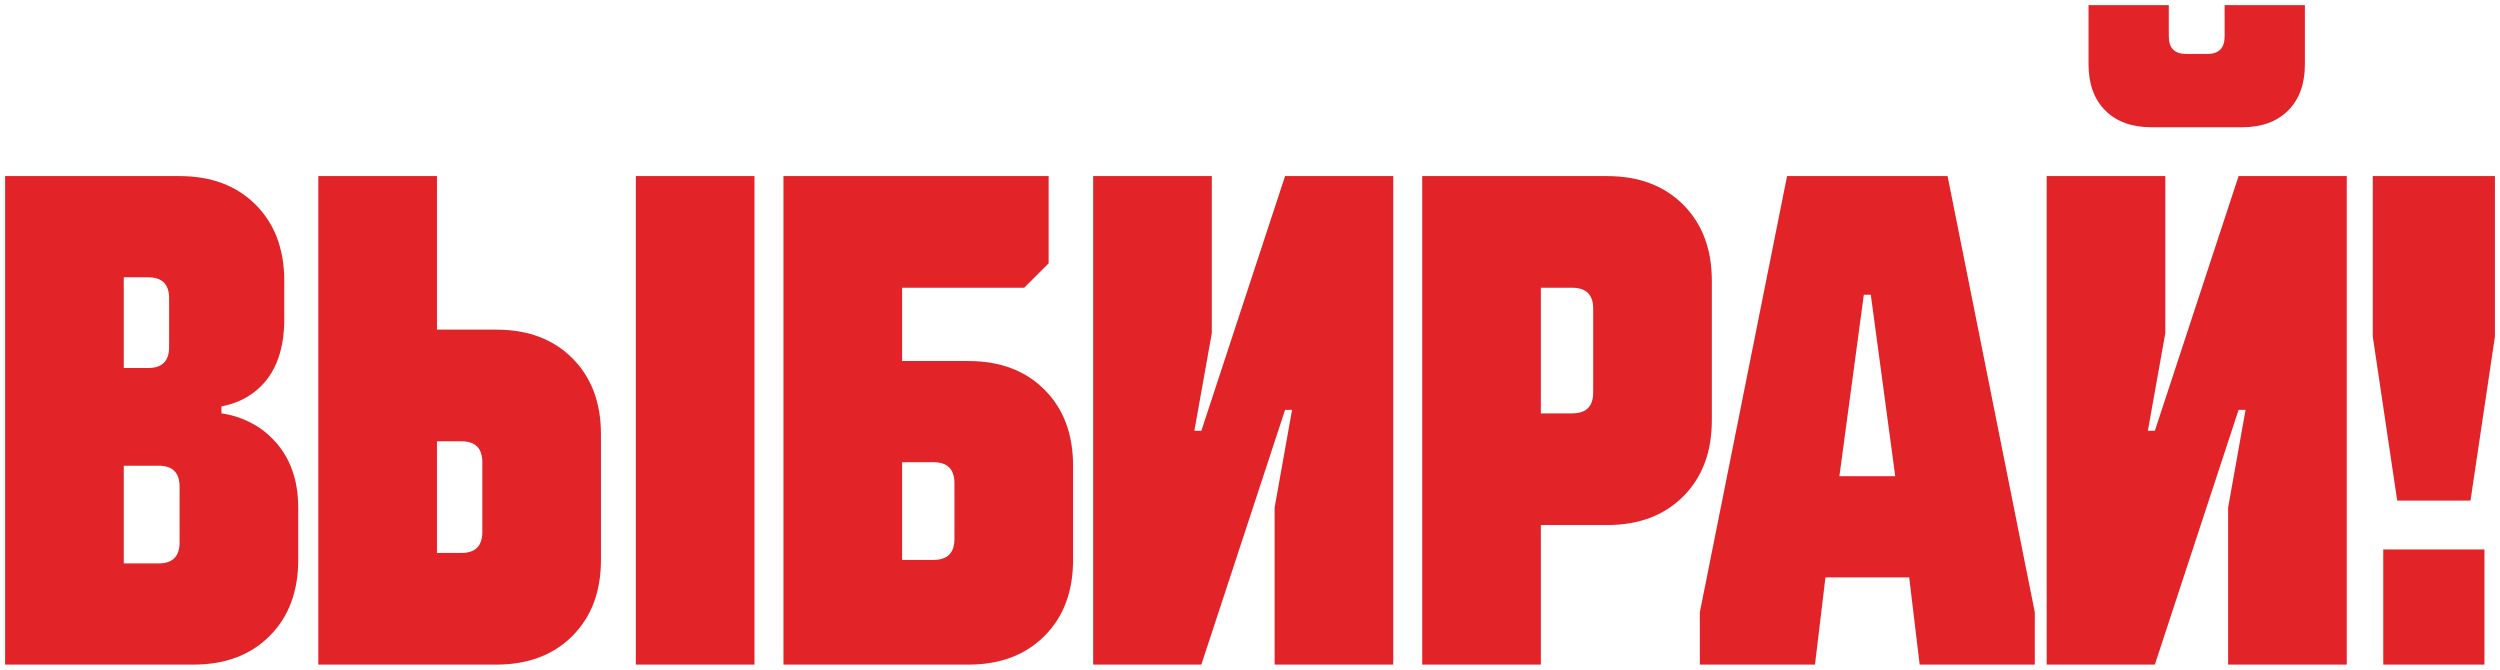
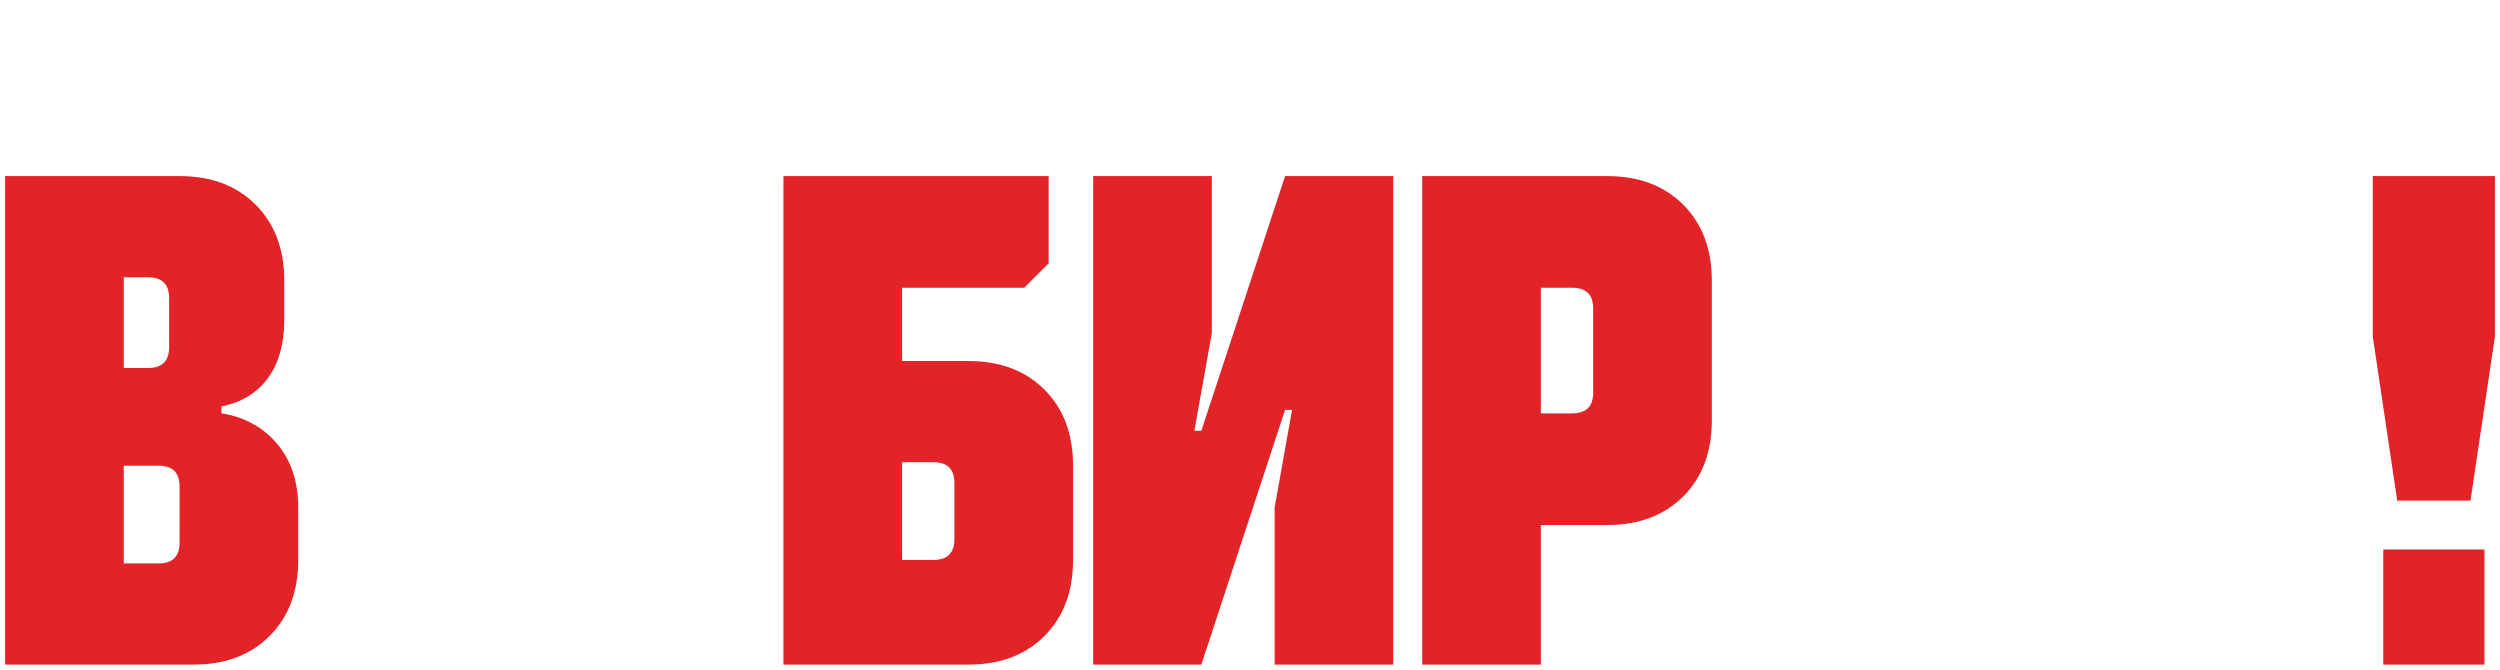
<svg xmlns="http://www.w3.org/2000/svg" viewBox="0 0 488.96 130.99" data-guides="{&quot;vertical&quot;:[],&quot;horizontal&quot;:[]}">
  <defs />
  <path fill="#e22327" stroke="none" fill-opacity="1" stroke-width="1" stroke-opacity="1" class="st0" id="tSvge2a0f18303" title="Path 77" d="M37.853 129.986C44.043 129.986 48.998 128.123 52.731 124.39C56.464 120.657 58.327 115.702 58.327 109.512C58.327 106.1 58.327 102.687 58.327 99.275C58.327 92.45 55.822 87.264 50.82 83.715C48.452 82.166 45.954 81.21 43.313 80.849C43.313 80.394 43.313 79.939 43.313 79.484C45.681 79.026 47.728 78.166 49.455 76.89C53.55 73.887 55.597 69.062 55.597 62.422C55.597 59.92 55.597 57.417 55.597 54.915C55.597 48.725 53.734 43.77 50.001 40.037C46.268 36.304 41.313 34.441 35.123 34.441C23.749 34.441 12.374 34.441 1 34.441C1 66.289 1 98.138 1 129.986C13.284 129.986 25.569 129.986 37.853 129.986ZM24.204 91.085C26.479 91.085 28.754 91.085 31.028 91.085C33.758 91.085 35.123 92.45 35.123 95.18C35.123 98.82 35.123 102.46 35.123 106.1C35.123 108.829 33.758 110.195 31.028 110.195C28.754 110.195 26.479 110.195 24.204 110.195C24.204 103.825 24.204 97.455 24.204 91.085ZM24.204 54.233C25.796 54.233 27.389 54.233 28.981 54.233C31.711 54.233 33.076 55.597 33.076 58.327C33.076 61.512 33.076 64.697 33.076 67.882C33.076 70.612 31.711 71.977 28.981 71.977C27.389 71.977 25.796 71.977 24.204 71.977C24.204 66.062 24.204 60.147 24.204 54.233Z" />
-   <path fill="#e22327" stroke="none" fill-opacity="1" stroke-width="1" stroke-opacity="1" class="st0" id="tSvg18c95f0b591" title="Path 78" d="M147.566 129.986C147.566 98.138 147.566 66.289 147.566 34.441C139.831 34.441 132.097 34.441 124.362 34.441C124.362 66.289 124.362 98.138 124.362 129.986C132.097 129.986 139.831 129.986 147.566 129.986ZM97.064 129.986C103.253 129.986 108.208 128.123 111.941 124.39C115.674 120.657 117.537 115.702 117.537 109.512C117.537 101.322 117.537 93.133 117.537 84.943C117.537 78.753 115.674 73.799 111.941 70.066C108.208 66.332 103.253 64.469 97.064 64.469C93.196 64.469 89.329 64.469 85.462 64.469C85.462 54.46 85.462 44.45 85.462 34.441C77.727 34.441 69.992 34.441 62.258 34.441C62.258 66.289 62.258 98.138 62.258 129.986C73.86 129.986 85.462 129.986 97.064 129.986ZM85.462 86.308C87.054 86.308 88.646 86.308 90.239 86.308C92.969 86.308 94.334 87.673 94.334 90.403C94.334 94.953 94.334 99.502 94.334 104.052C94.334 106.782 92.969 108.147 90.239 108.147C88.646 108.147 87.054 108.147 85.462 108.147C85.462 100.868 85.462 93.588 85.462 86.308Z" />
  <path fill="#e22327" stroke="none" fill-opacity="1" stroke-width="1" stroke-opacity="1" class="st0" id="tSvg13237170540" title="Path 79" d="M189.401 129.986C195.591 129.986 200.545 128.123 204.279 124.39C208.012 120.657 209.875 115.702 209.875 109.512C209.875 103.37 209.875 97.228 209.875 91.085C209.875 84.895 208.012 79.941 204.279 76.208C200.545 72.475 195.591 70.612 189.401 70.612C185.078 70.612 180.756 70.612 176.434 70.612C176.434 65.834 176.434 61.057 176.434 56.28C184.396 56.28 192.358 56.28 200.32 56.28C201.913 54.687 203.505 53.095 205.097 51.503C205.097 45.815 205.097 40.128 205.097 34.441C187.808 34.441 170.519 34.441 153.23 34.441C153.23 66.289 153.23 98.138 153.23 129.986C165.287 129.986 177.344 129.986 189.401 129.986ZM176.434 90.403C178.481 90.403 180.529 90.403 182.576 90.403C185.306 90.403 186.671 91.768 186.671 94.498C186.671 98.138 186.671 101.777 186.671 105.417C186.671 108.147 185.306 109.512 182.576 109.512C180.529 109.512 178.481 109.512 176.434 109.512C176.434 103.142 176.434 96.773 176.434 90.403Z" />
  <path fill="#e22327" stroke="none" fill-opacity="1" stroke-width="1" stroke-opacity="1" class="st0" id="tSvg72775d9d55" title="Path 80" d="M234.962 129.986C240.422 113.379 245.881 96.773 251.341 80.166C251.796 80.166 252.251 80.166 252.706 80.166C251.569 86.536 250.431 92.905 249.294 99.275C249.294 109.512 249.294 119.749 249.294 129.986C257.028 129.986 264.763 129.986 272.498 129.986C272.498 98.138 272.498 66.289 272.498 34.441C265.445 34.441 258.393 34.441 251.341 34.441C245.881 51.048 240.422 67.654 234.962 84.261C234.507 84.261 234.052 84.261 233.597 84.261C234.734 77.891 235.872 71.522 237.01 65.152C237.01 54.915 237.01 44.678 237.01 34.441C229.275 34.441 221.54 34.441 213.806 34.441C213.806 66.289 213.806 98.138 213.806 129.986C220.858 129.986 227.91 129.986 234.962 129.986Z" />
  <path fill="#e22327" stroke="none" fill-opacity="1" stroke-width="1" stroke-opacity="1" class="st0" id="tSvg78781d8214" title="Path 81" d="M301.366 129.986C301.366 120.886 301.366 111.787 301.366 102.687C305.688 102.687 310.01 102.687 314.333 102.687C320.523 102.687 325.477 100.824 329.21 97.091C332.943 93.358 334.807 88.403 334.807 82.213C334.807 73.114 334.807 64.014 334.807 54.915C334.807 48.725 332.943 43.77 329.21 40.037C325.477 36.304 320.523 34.441 314.333 34.441C302.276 34.441 290.219 34.441 278.162 34.441C278.162 66.289 278.162 98.138 278.162 129.986C285.897 129.986 293.631 129.986 301.366 129.986ZM301.366 56.28C303.413 56.28 305.461 56.28 307.508 56.28C310.238 56.28 311.603 57.645 311.603 60.375C311.603 65.834 311.603 71.294 311.603 76.754C311.603 79.484 310.238 80.849 307.508 80.849C305.461 80.849 303.413 80.849 301.366 80.849C301.366 72.659 301.366 64.469 301.366 56.28Z" />
-   <path fill="#e22327" stroke="none" fill-opacity="1" stroke-width="1" stroke-opacity="1" class="st0" id="tSvg17570293e8b" title="Path 82" d="M354.98 129.986C355.663 124.299 356.345 118.612 357.028 112.924C362.487 112.924 367.947 112.924 373.407 112.924C374.089 118.612 374.772 124.299 375.454 129.986C382.961 129.986 390.468 129.986 397.975 129.986C397.975 126.574 397.975 123.161 397.975 119.749C392.288 91.313 386.601 62.877 380.914 34.441C370.449 34.441 359.985 34.441 349.521 34.441C343.833 62.877 338.146 91.313 332.459 119.749C332.459 123.161 332.459 126.574 332.459 129.986C339.966 129.986 347.473 129.986 354.98 129.986ZM364.534 57.645C364.99 57.645 365.445 57.645 365.9 57.645C367.492 69.474 369.084 81.303 370.677 93.133C367.037 93.133 363.397 93.133 359.757 93.133C361.35 81.303 362.942 69.474 364.534 57.645Z" />
-   <path fill="#e22327" stroke="none" fill-opacity="1" stroke-width="1" stroke-opacity="1" class="st0" id="tSvg1462e3b00d" title="Path 83" d="M421.452 129.986C426.912 113.379 432.372 96.773 437.831 80.166C438.286 80.166 438.741 80.166 439.196 80.166C438.059 86.536 436.921 92.905 435.784 99.275C435.784 109.512 435.784 119.749 435.784 129.986C443.518 129.986 451.253 129.986 458.988 129.986C458.988 98.138 458.988 66.289 458.988 34.441C451.935 34.441 444.883 34.441 437.831 34.441C432.372 51.048 426.912 67.654 421.452 84.261C420.997 84.261 420.542 84.261 420.087 84.261C421.225 77.891 422.362 71.522 423.5 65.152C423.5 54.915 423.5 44.678 423.5 34.441C415.765 34.441 408.03 34.441 400.296 34.441C400.296 66.289 400.296 98.138 400.296 129.986C407.348 129.986 414.4 129.986 421.452 129.986ZM411.761 21.611C413.945 23.795 416.948 24.887 420.77 24.887C426.684 24.887 432.599 24.887 438.514 24.887C442.336 24.887 445.338 23.795 447.522 21.611C449.706 19.427 450.798 16.424 450.798 12.602C450.798 8.735 450.798 4.868 450.798 1C445.566 1 440.334 1 435.101 1C435.101 3.048 435.101 5.095 435.101 7.142C435.101 9.415 433.962 10.555 431.689 10.555C430.324 10.555 428.959 10.555 427.594 10.555C425.322 10.555 424.182 9.415 424.182 7.142C424.182 5.095 424.182 3.048 424.182 1C418.95 1 413.717 1 408.485 1C408.485 4.868 408.485 8.735 408.485 12.602C408.485 16.424 409.577 19.427 411.761 21.611Z" />
  <path fill="#e22327" stroke="none" fill-opacity="1" stroke-width="1" stroke-opacity="1" class="st0" id="tSvg661efebbe9" title="Path 84" d="M483.188 97.91C484.78 87.218 486.373 76.526 487.965 65.834C487.965 55.37 487.965 44.906 487.965 34.441C480.003 34.441 472.041 34.441 464.079 34.441C464.079 44.906 464.079 55.37 464.079 65.834C465.671 76.526 467.264 87.218 468.856 97.91C473.633 97.91 478.411 97.91 483.188 97.91ZM485.918 129.986C485.918 122.479 485.918 114.972 485.918 107.465C479.32 107.465 472.723 107.465 466.126 107.465C466.126 114.972 466.126 122.479 466.126 129.986C472.723 129.986 479.32 129.986 485.918 129.986Z" />
</svg>